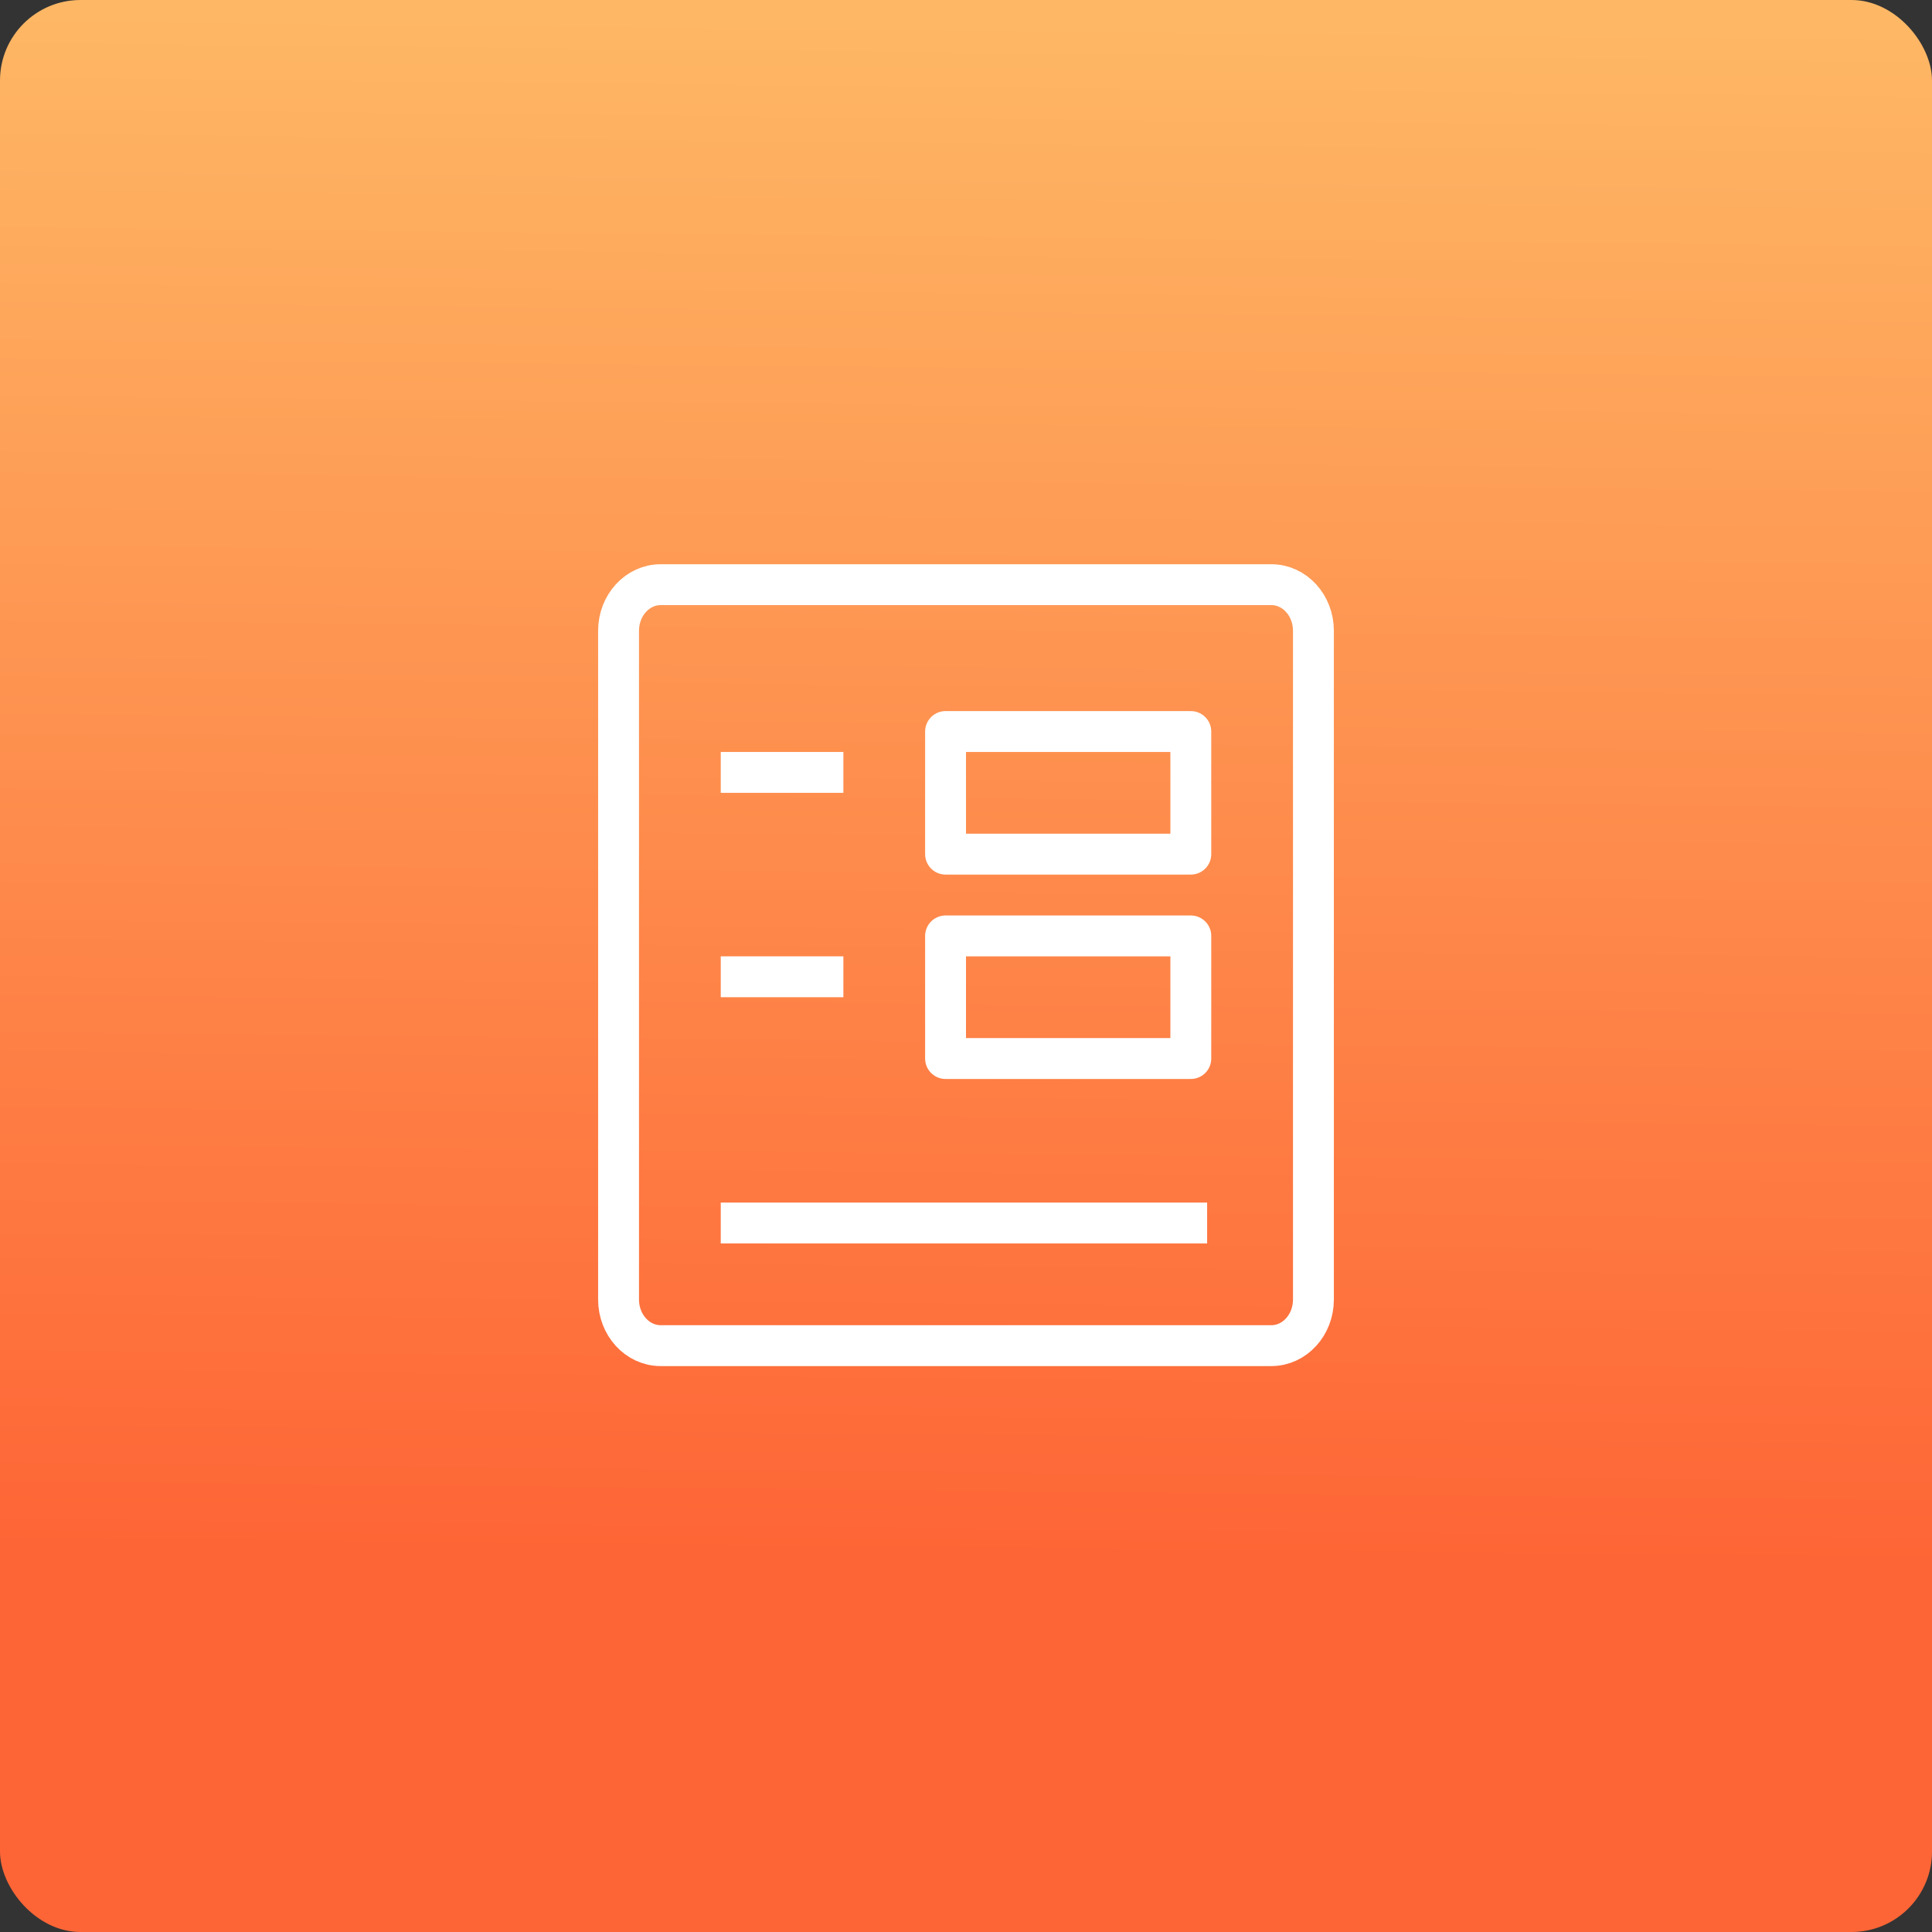
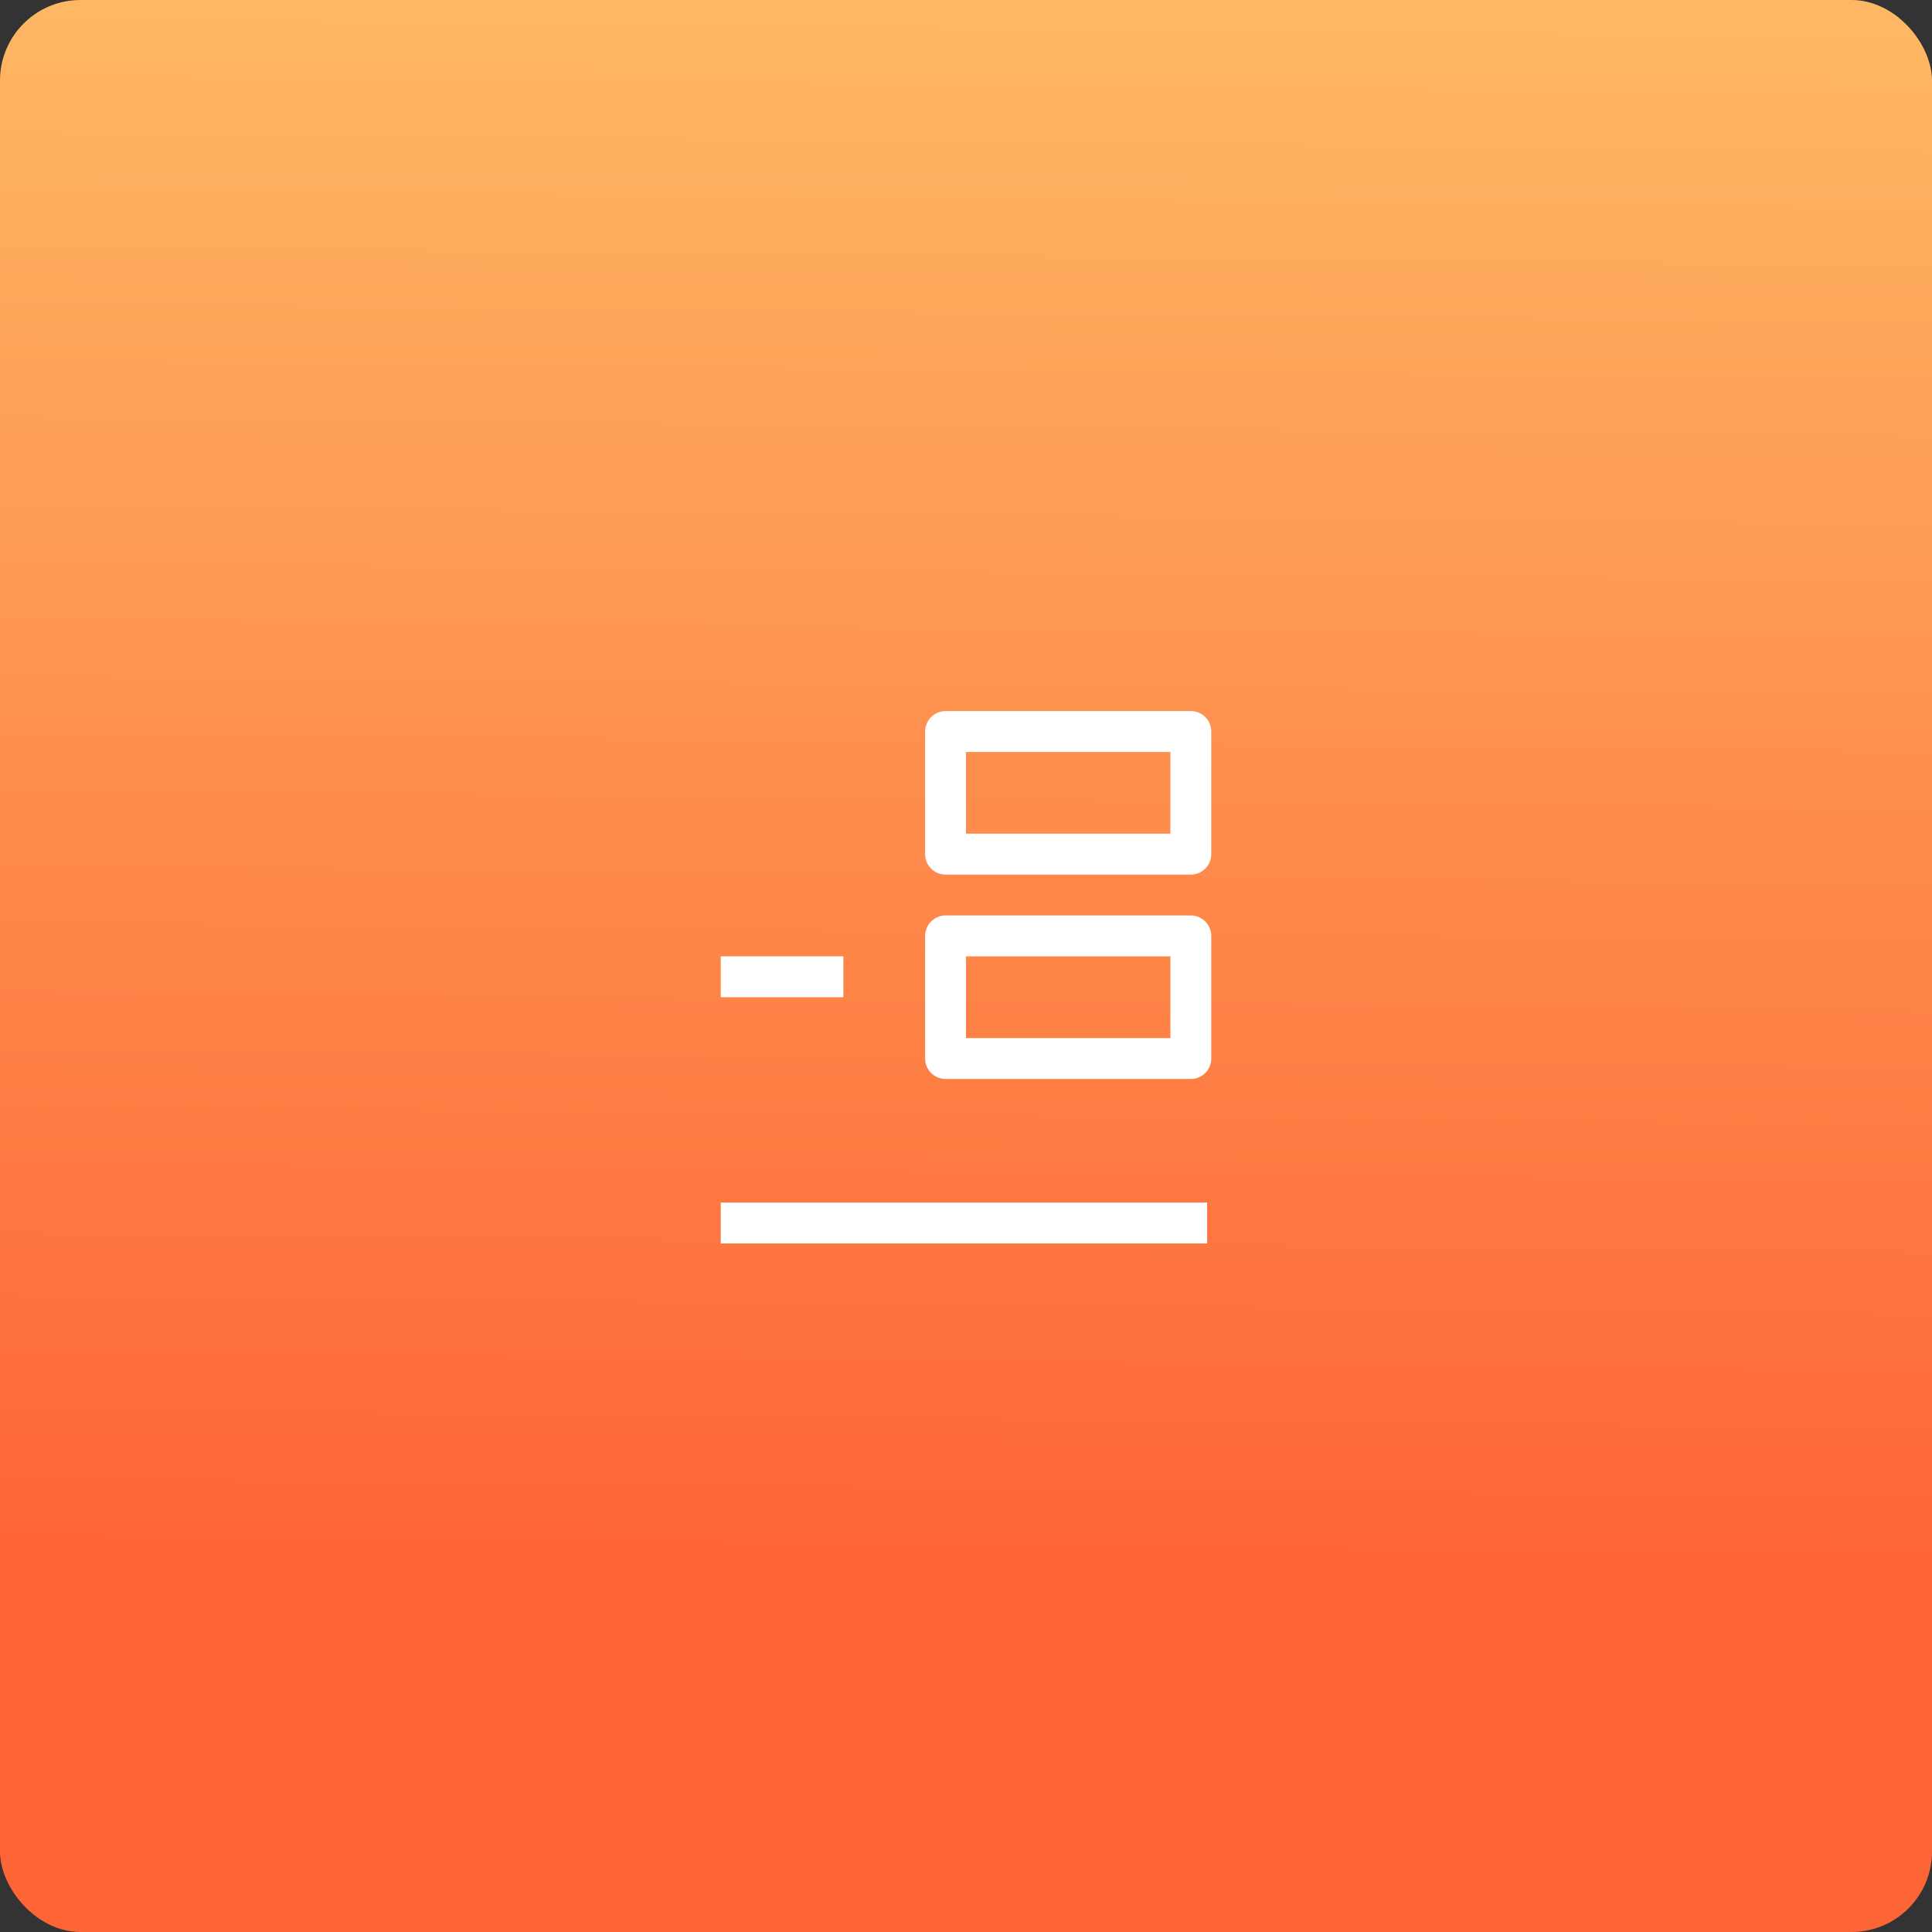
<svg xmlns="http://www.w3.org/2000/svg" width="600" height="600" viewBox="0 0 600 600" fill="none">
  <rect x="0" y="0" width="600" height="600" fill="#333333" stroke="none" />
  <rect width="600" height="600" rx="25" fill="url(#paint0_linear_617_993)" />
  <g clip-path="url(#clip0_617_993)">
-     <path d="M394.82 181.573H205.176C197.953 181.573 192.098 187.985 192.098 195.895V403.579C192.098 411.489 197.953 417.901 205.176 417.901H394.82C402.043 417.901 407.899 411.489 407.899 403.579V195.895C407.899 187.985 402.043 181.573 394.82 181.573Z" stroke="white" stroke-width="12.695" stroke-linejoin="round" />
    <path d="M369.818 227.182H293.652V265.264H369.818V227.182Z" stroke="white" stroke-width="12.694" stroke-linejoin="round" />
    <path d="M369.818 290.653H293.652V328.736H369.818V290.653Z" stroke="white" stroke-width="12.694" stroke-linejoin="round" />
-     <path d="M261.917 239.876H223.834" stroke="white" stroke-width="12.694" />
    <path d="M261.917 303.347H223.834" stroke="white" stroke-width="12.694" />
    <path d="M374.886 379.818H223.834" stroke="white" stroke-width="12.694" />
  </g>
  <defs>
    <linearGradient id="paint0_linear_617_993" x1="216.289" y1="2.59022e-07" x2="211.469" y2="482.409" gradientUnits="userSpaceOnUse">
      <stop stop-color="#FEB865" />
      <stop offset="1" stop-color="#FE6536" />
    </linearGradient>
    <clipPath id="clip0_617_993">
      <rect width="230" height="250" fill="white" transform="translate(185 175)" />
    </clipPath>
  </defs>
</svg>